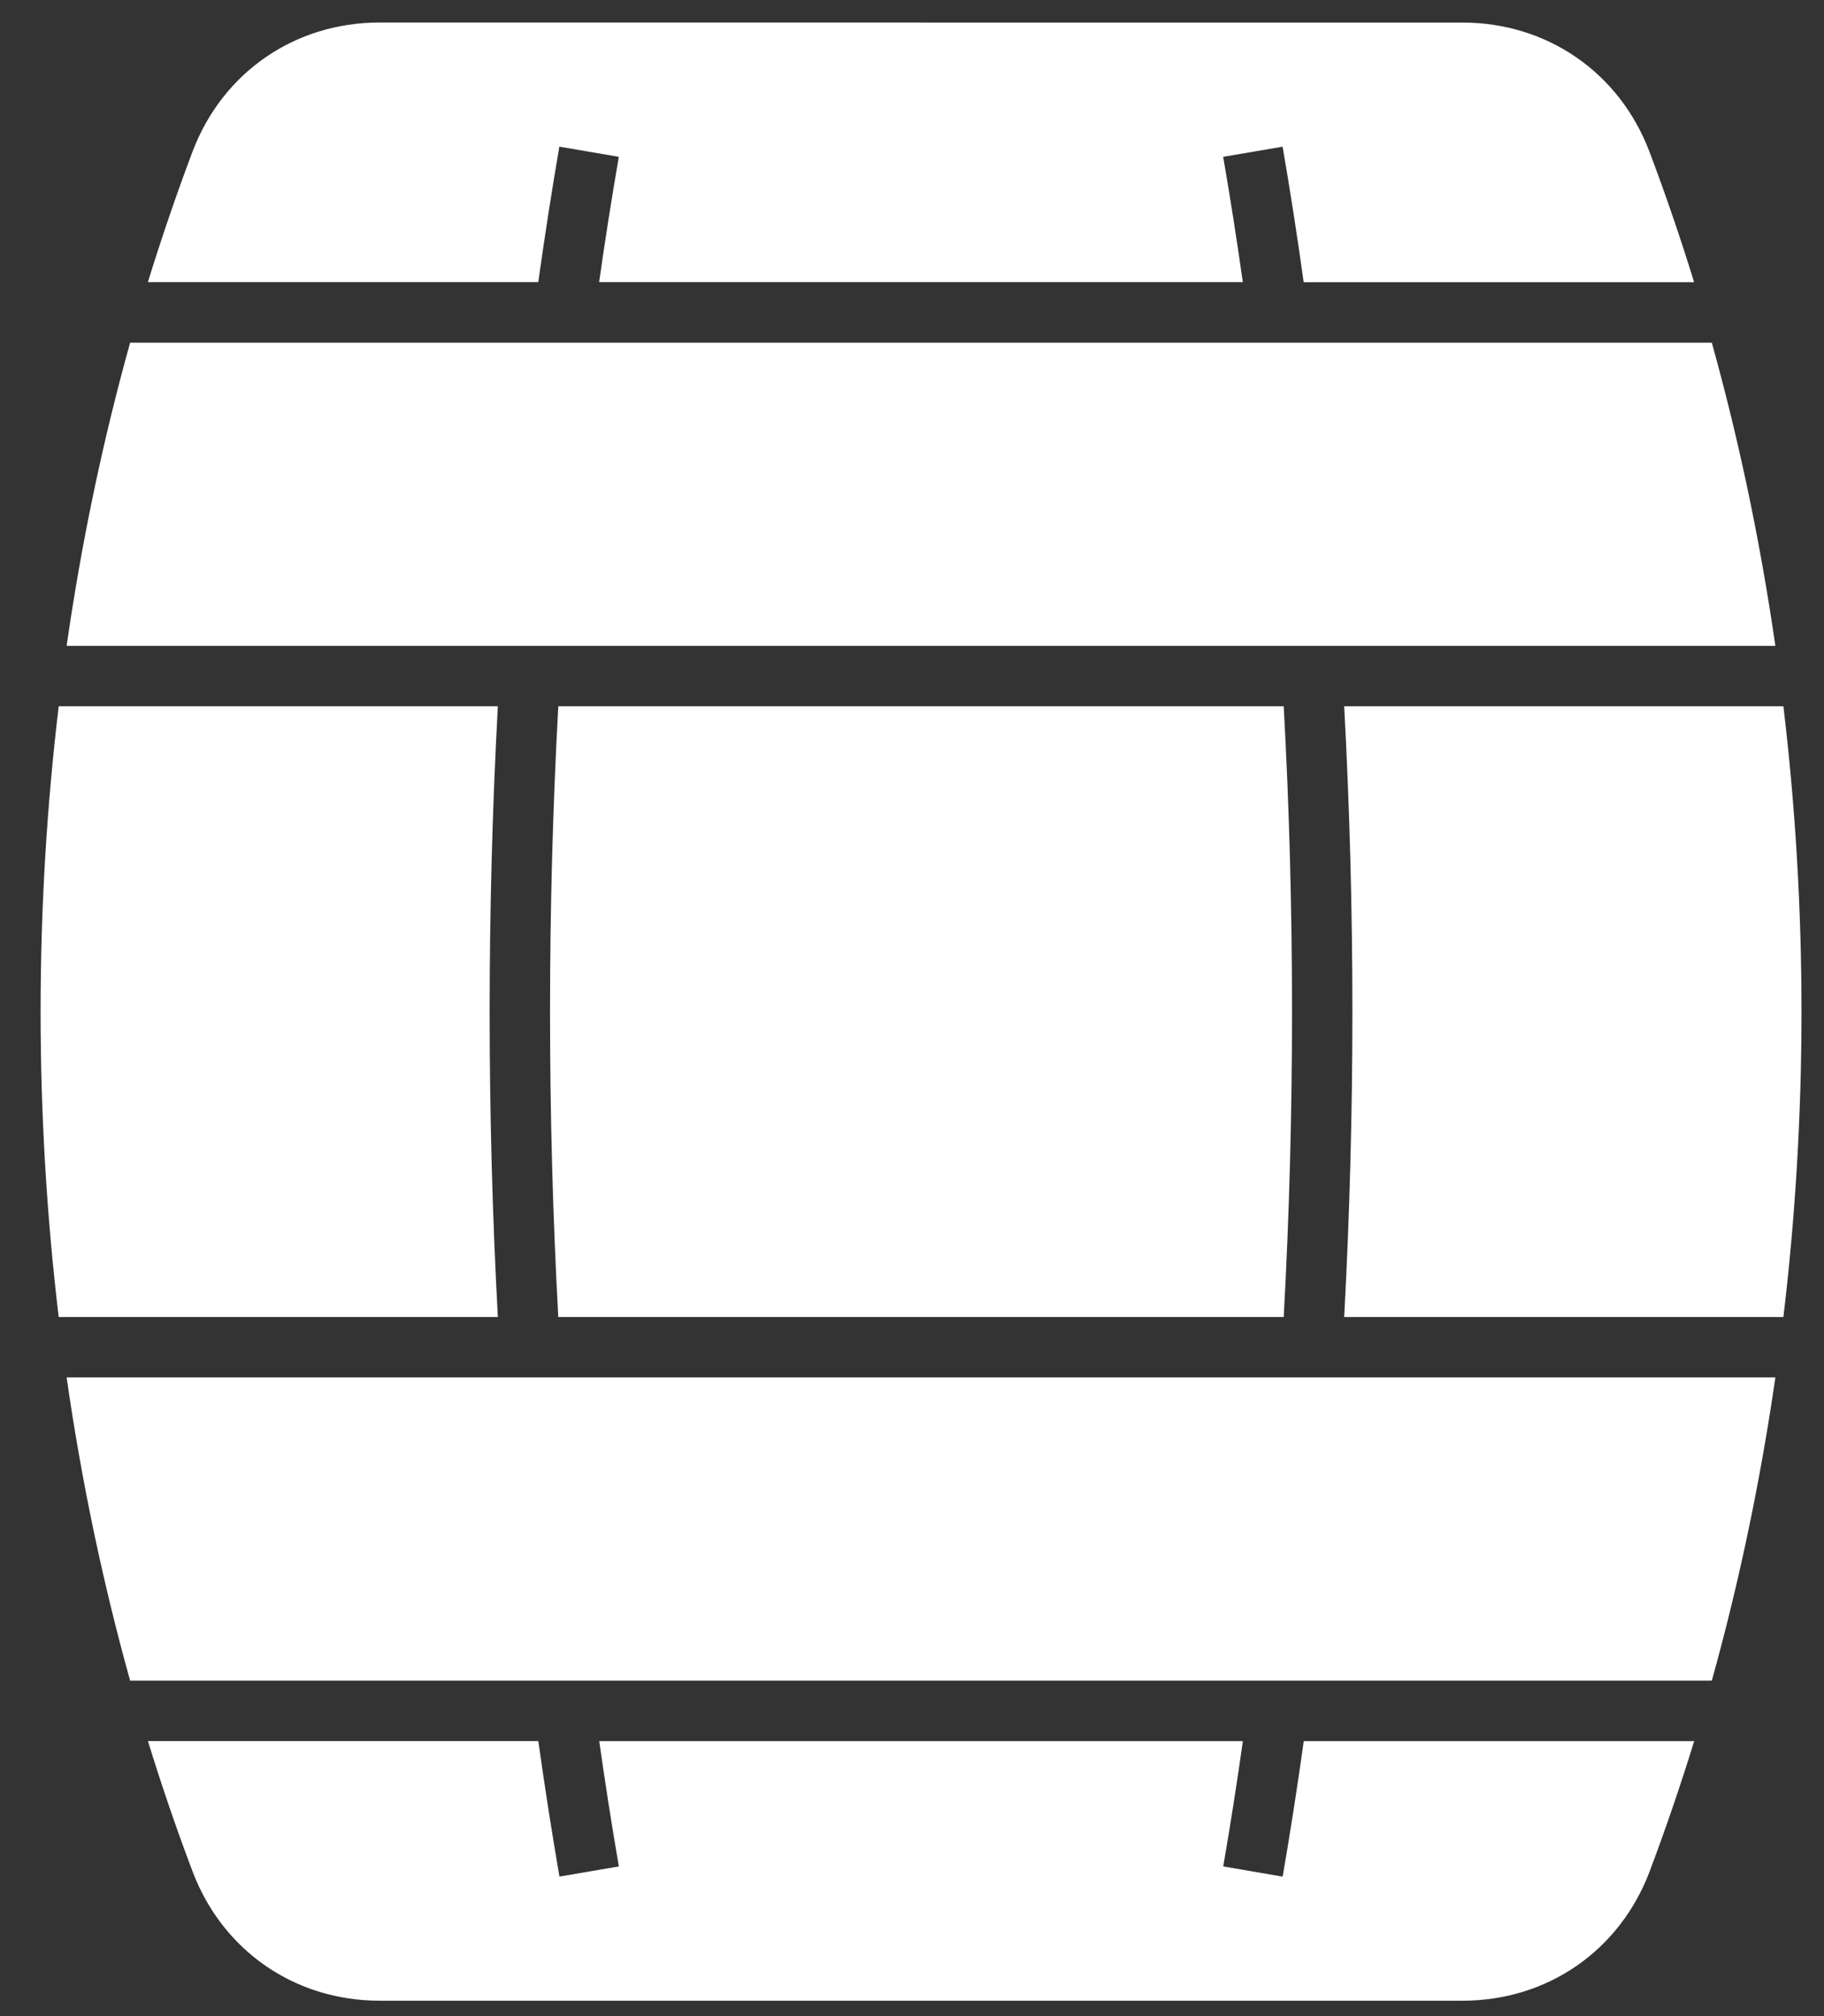
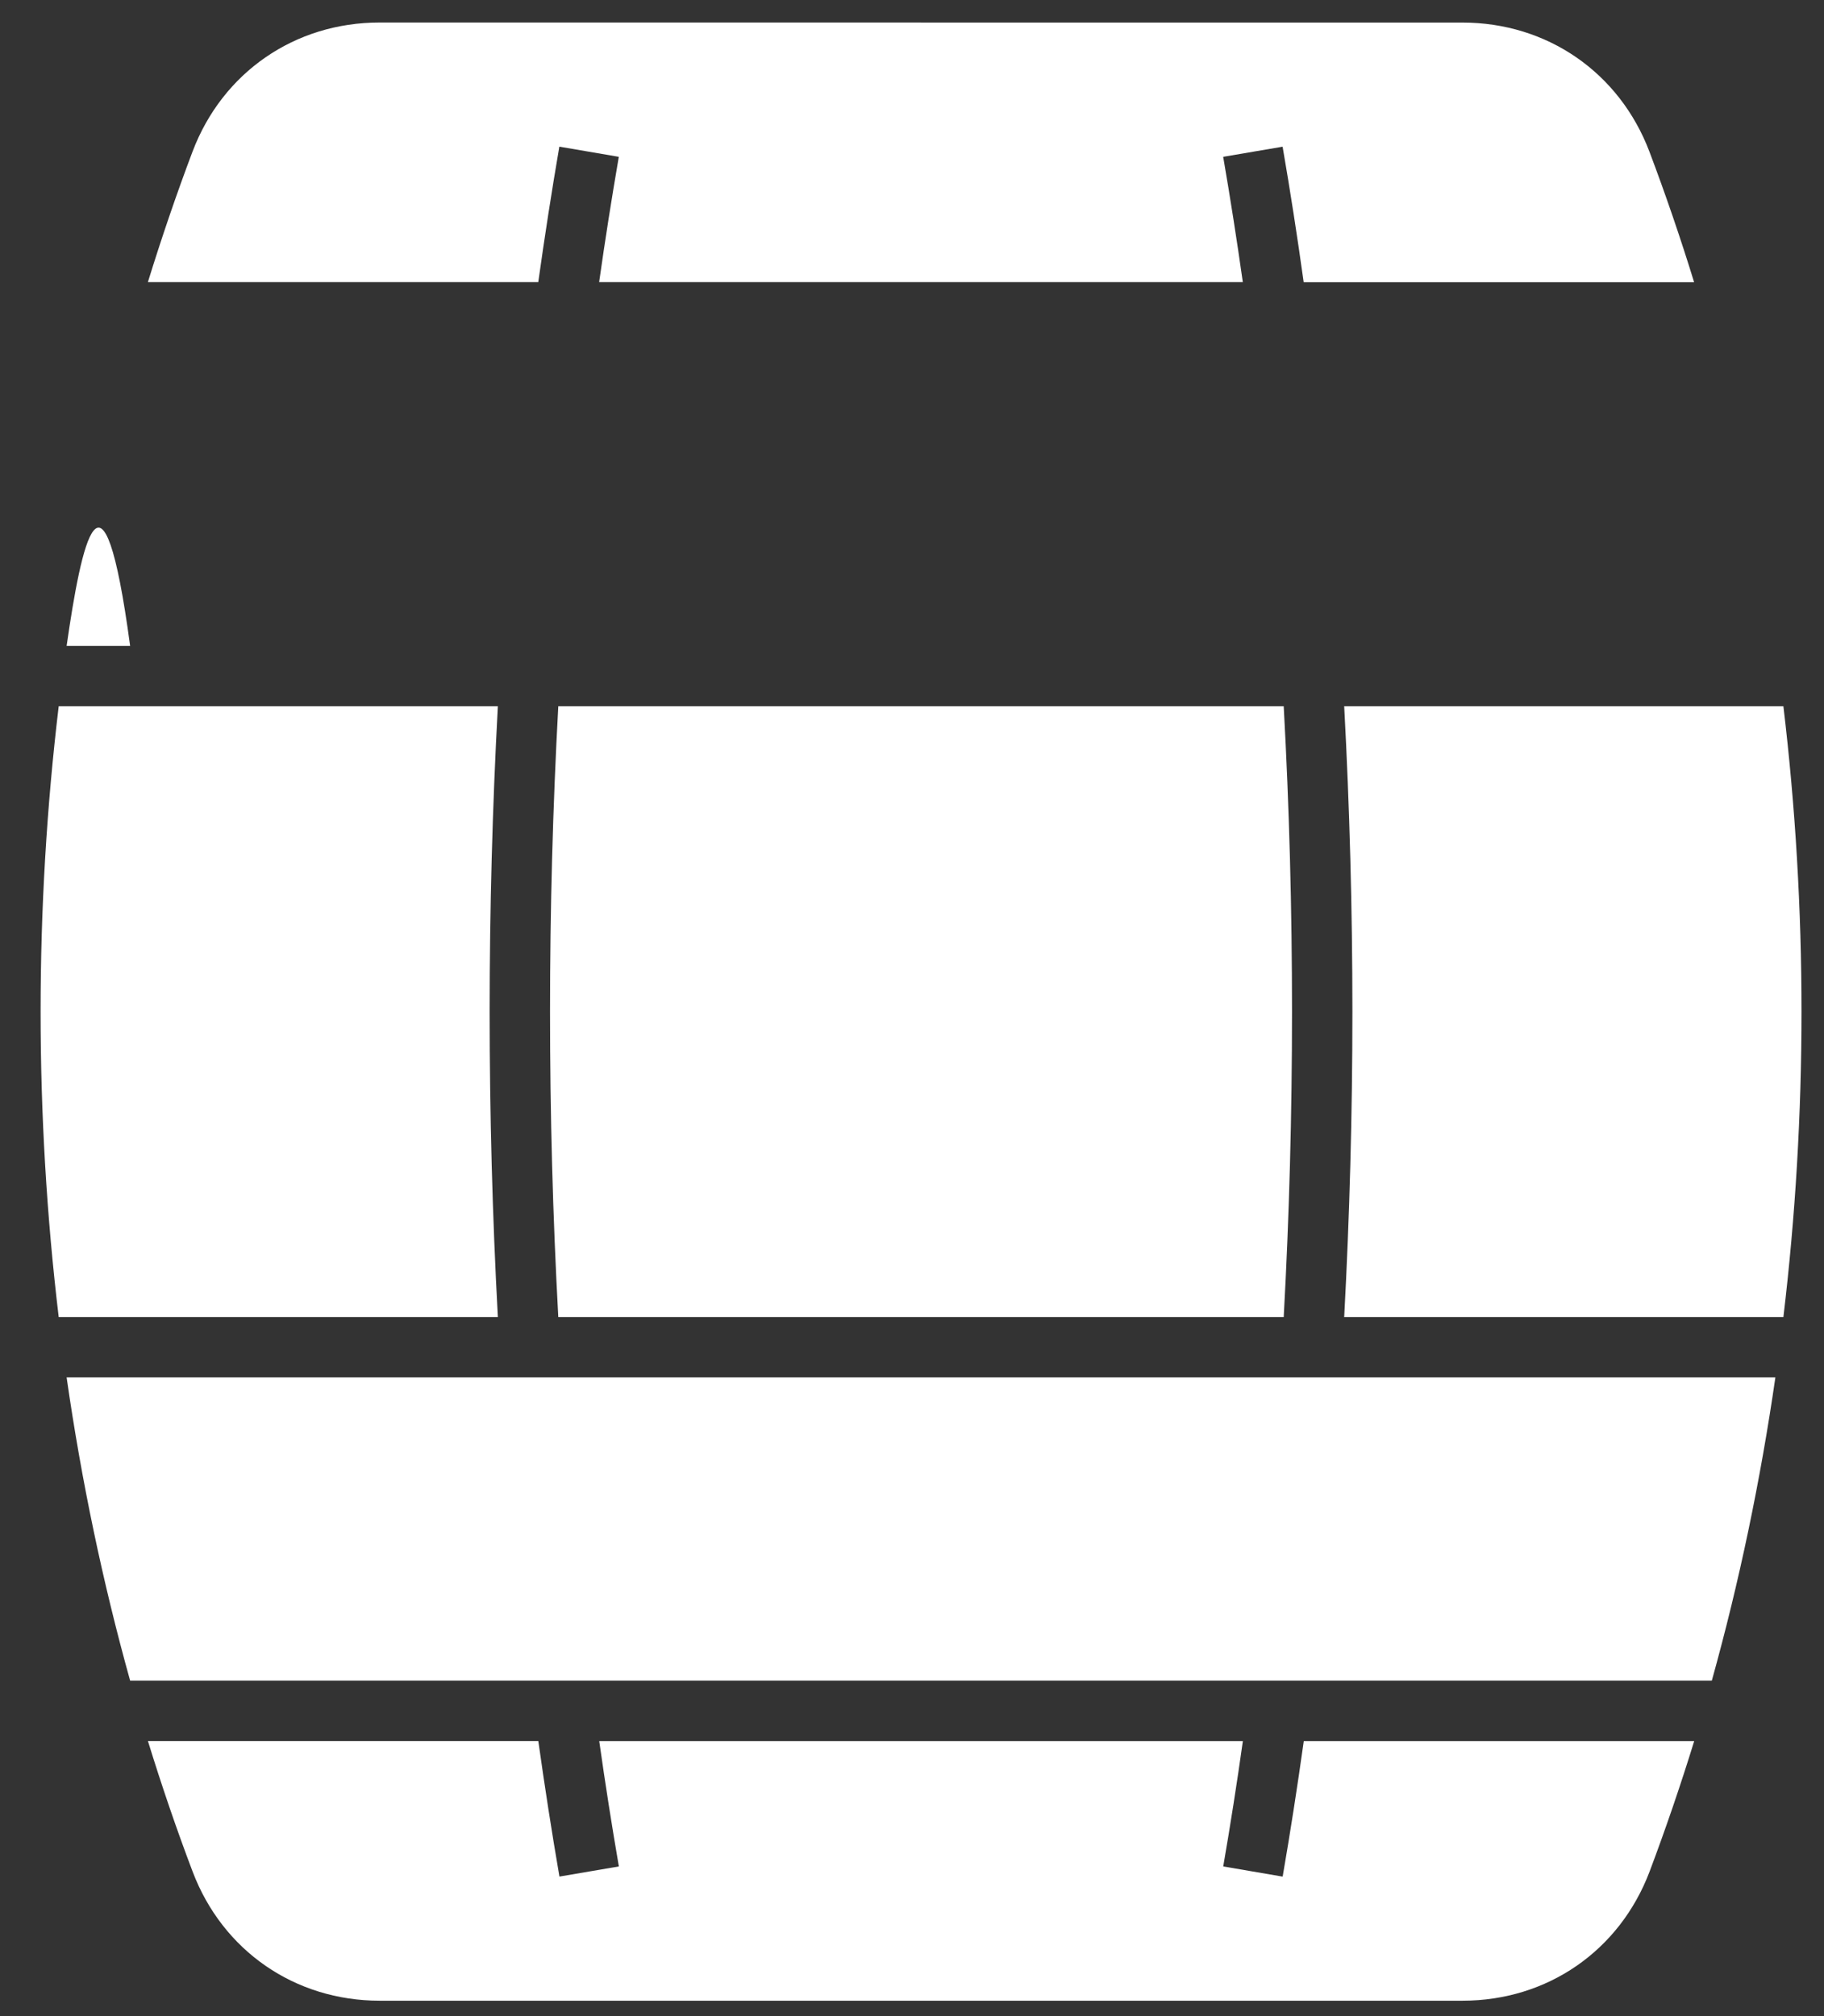
<svg xmlns="http://www.w3.org/2000/svg" width="38" height="42" viewBox="0 0 38 42" fill="none">
  <rect x="0" y="0" width="38" height="42" fill="#333333" stroke="none" />
-   <path fill-rule="evenodd" clip-rule="evenodd" d="M19.187 0.47H30.467C32.233 0.47 33.739 1.511 34.364 3.162C34.701 4.054 35.011 4.96 35.294 5.879H27.16C27.027 4.924 26.881 3.983 26.721 3.056L25.483 3.267C25.631 4.124 25.767 4.995 25.892 5.877H12.482C12.607 4.995 12.744 4.124 12.892 3.267L11.653 3.055C11.494 3.98 11.348 4.923 11.214 5.877H3.081C3.365 4.958 3.674 4.052 4.01 3.161C4.635 1.508 6.141 0.469 7.908 0.469H19.188L19.187 0.47ZM36.987 28.695C36.677 30.839 36.236 32.953 35.663 35.011H2.711C2.137 32.953 1.696 30.839 1.388 28.695H36.987ZM36.987 13.455C36.677 11.311 36.236 9.197 35.663 7.139H2.711C2.137 9.197 1.696 11.311 1.388 13.455H36.987ZM37.154 14.713C37.657 18.922 37.657 23.228 37.154 27.437H28.004C28.117 25.331 28.175 23.203 28.175 21.074C28.175 18.946 28.117 16.818 28.004 14.713H37.153H37.154ZM26.744 27.437H11.631C11.516 25.334 11.459 23.205 11.459 21.076C11.459 18.946 11.516 16.818 11.631 14.713H26.744C26.86 16.816 26.917 18.945 26.917 21.074C26.917 23.204 26.86 25.333 26.744 27.437ZM10.372 27.437H1.223C0.72 23.228 0.72 18.922 1.223 14.713H10.372C10.258 16.819 10.201 18.947 10.201 21.076C10.201 23.204 10.258 25.333 10.372 27.437ZM35.296 36.27C35.012 37.189 34.703 38.095 34.367 38.987C33.742 40.639 32.236 41.679 30.471 41.679H19.189H7.909C6.143 41.679 4.637 40.638 4.012 38.987C3.674 38.095 3.365 37.189 3.082 36.27H11.215C11.349 37.224 11.495 38.166 11.655 39.093L12.893 38.882C12.745 38.025 12.609 37.154 12.484 36.271H25.893C25.769 37.154 25.632 38.025 25.484 38.882L26.722 39.094C26.882 38.168 27.028 37.226 27.162 36.271H35.295L35.296 36.27Z" fill="white" />
+   <path fill-rule="evenodd" clip-rule="evenodd" d="M19.187 0.47H30.467C32.233 0.47 33.739 1.511 34.364 3.162C34.701 4.054 35.011 4.96 35.294 5.879H27.16C27.027 4.924 26.881 3.983 26.721 3.056L25.483 3.267C25.631 4.124 25.767 4.995 25.892 5.877H12.482C12.607 4.995 12.744 4.124 12.892 3.267L11.653 3.055C11.494 3.98 11.348 4.923 11.214 5.877H3.081C3.365 4.958 3.674 4.052 4.01 3.161C4.635 1.508 6.141 0.469 7.908 0.469H19.188L19.187 0.47ZM36.987 28.695C36.677 30.839 36.236 32.953 35.663 35.011H2.711C2.137 32.953 1.696 30.839 1.388 28.695H36.987ZM36.987 13.455H2.711C2.137 9.197 1.696 11.311 1.388 13.455H36.987ZM37.154 14.713C37.657 18.922 37.657 23.228 37.154 27.437H28.004C28.117 25.331 28.175 23.203 28.175 21.074C28.175 18.946 28.117 16.818 28.004 14.713H37.153H37.154ZM26.744 27.437H11.631C11.516 25.334 11.459 23.205 11.459 21.076C11.459 18.946 11.516 16.818 11.631 14.713H26.744C26.86 16.816 26.917 18.945 26.917 21.074C26.917 23.204 26.86 25.333 26.744 27.437ZM10.372 27.437H1.223C0.72 23.228 0.72 18.922 1.223 14.713H10.372C10.258 16.819 10.201 18.947 10.201 21.076C10.201 23.204 10.258 25.333 10.372 27.437ZM35.296 36.27C35.012 37.189 34.703 38.095 34.367 38.987C33.742 40.639 32.236 41.679 30.471 41.679H19.189H7.909C6.143 41.679 4.637 40.638 4.012 38.987C3.674 38.095 3.365 37.189 3.082 36.27H11.215C11.349 37.224 11.495 38.166 11.655 39.093L12.893 38.882C12.745 38.025 12.609 37.154 12.484 36.271H25.893C25.769 37.154 25.632 38.025 25.484 38.882L26.722 39.094C26.882 38.168 27.028 37.226 27.162 36.271H35.295L35.296 36.27Z" fill="white" />
</svg>